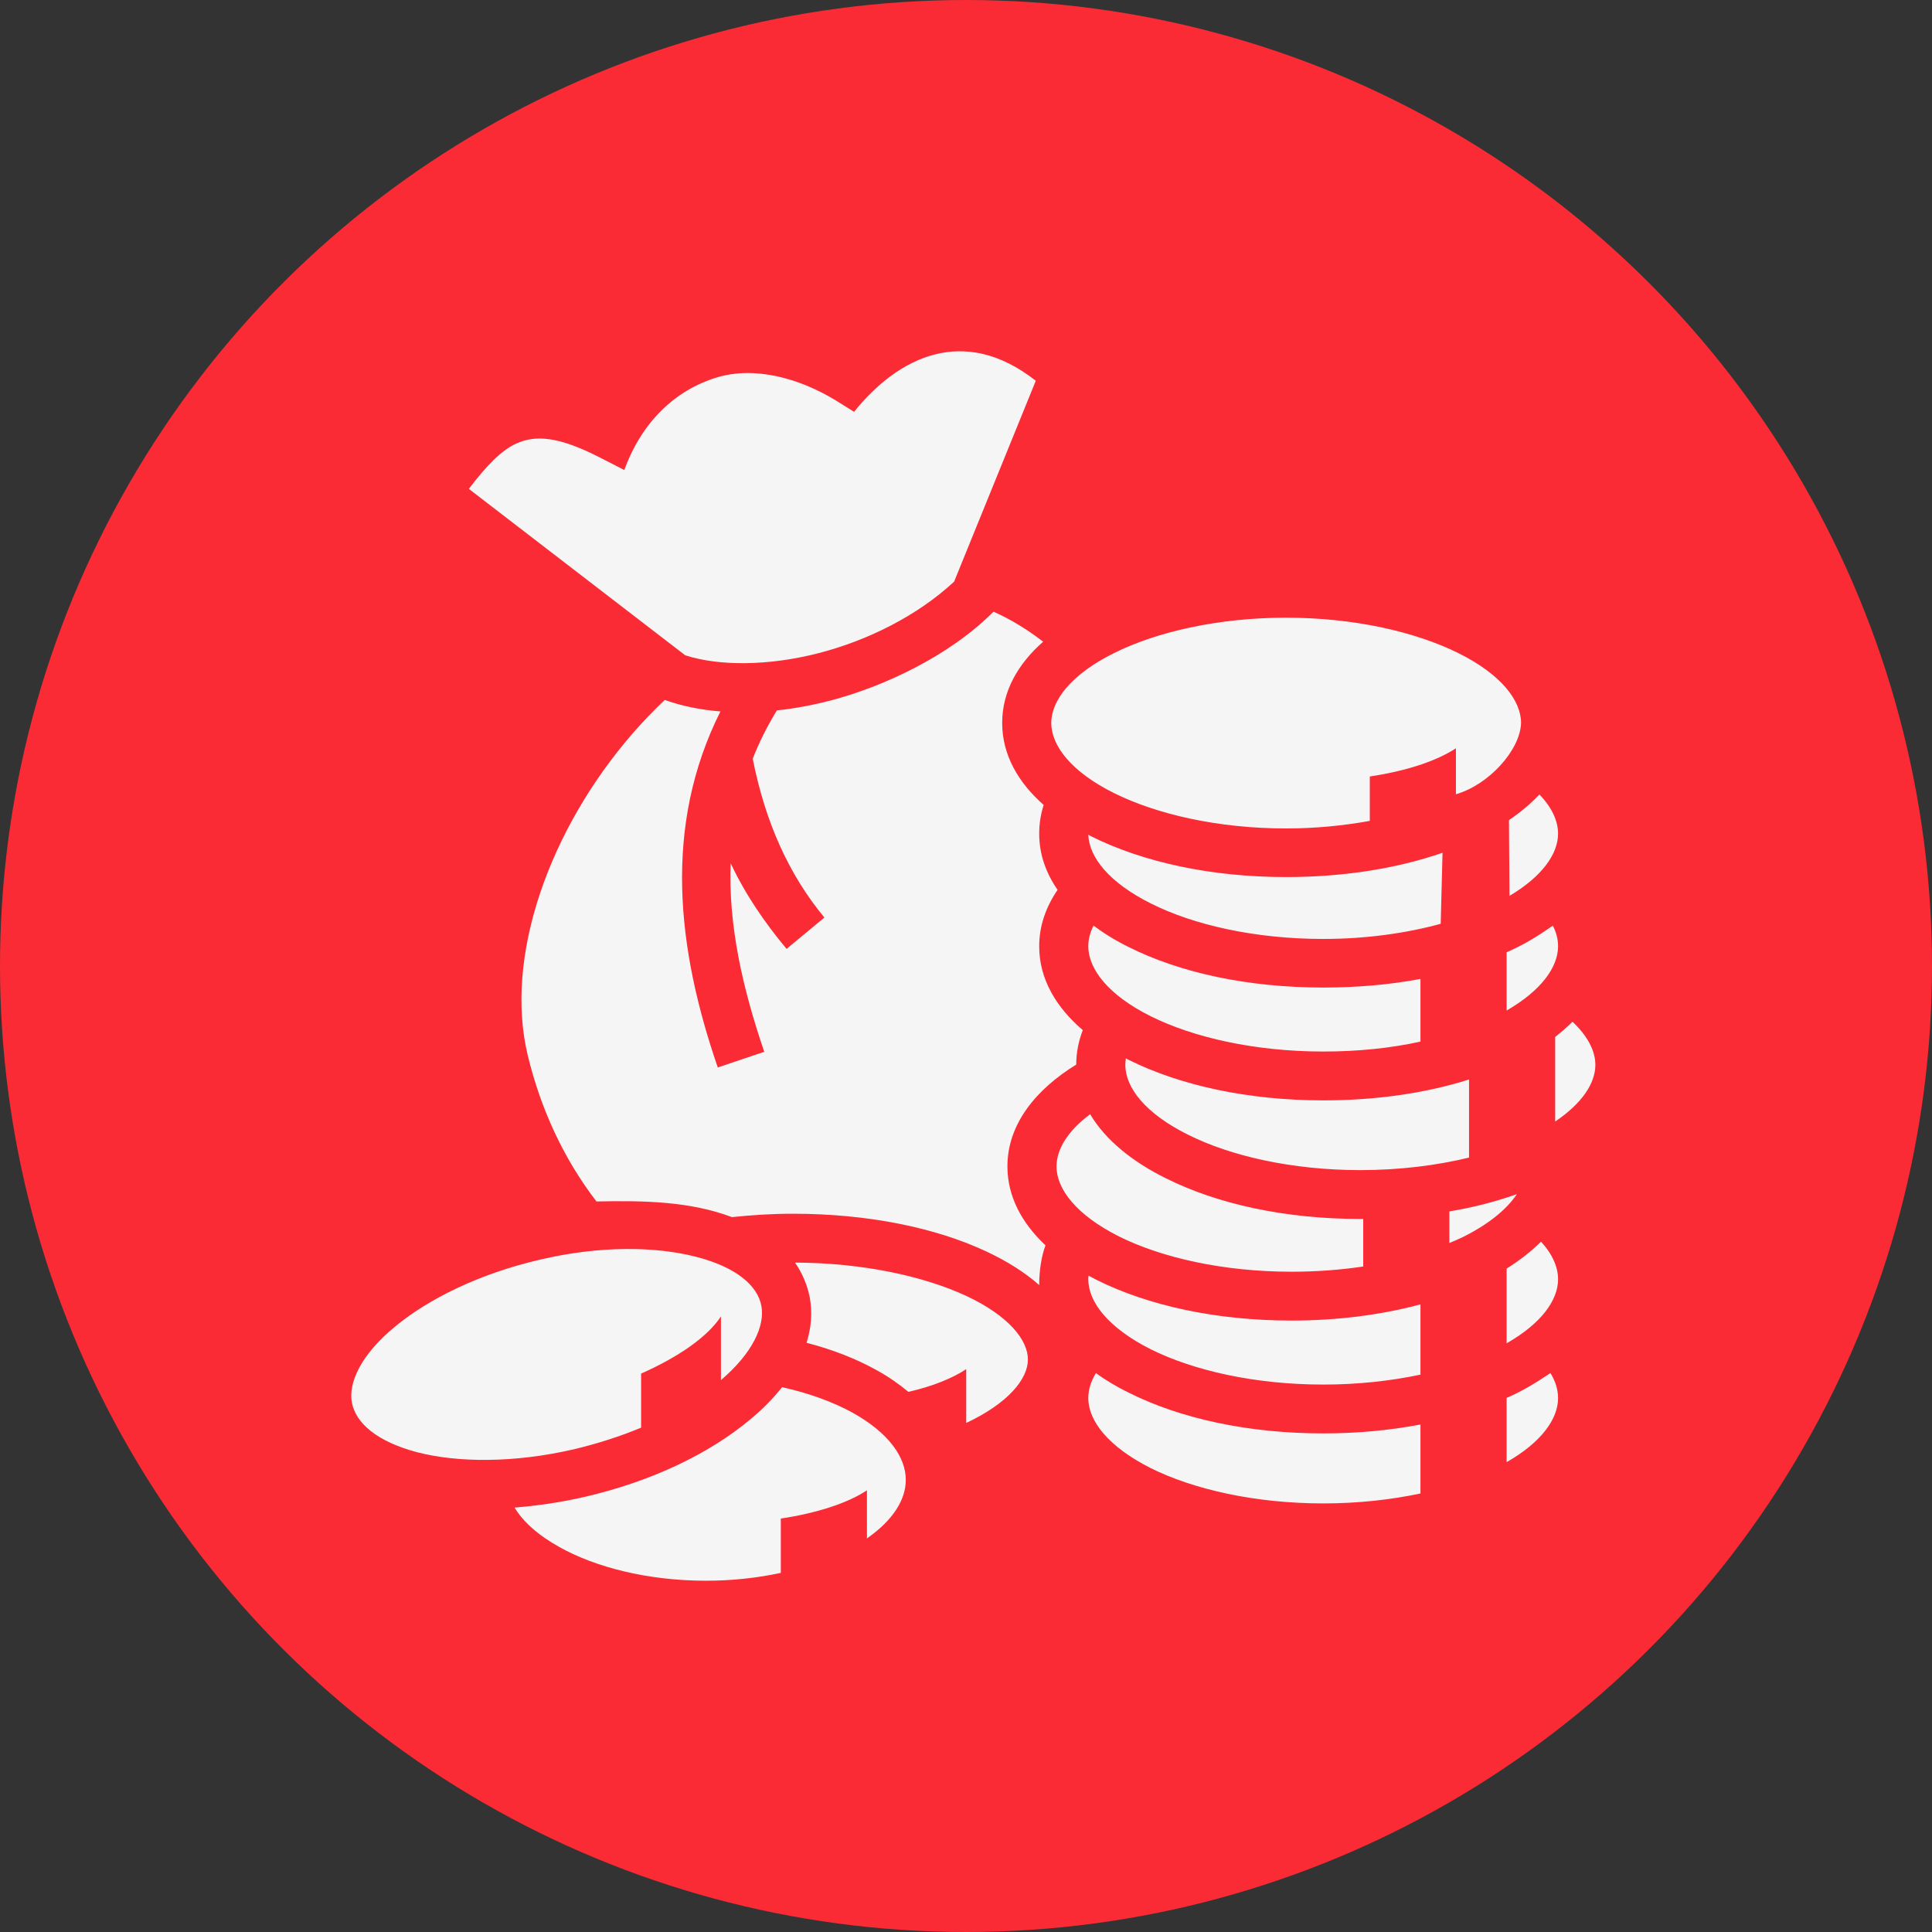
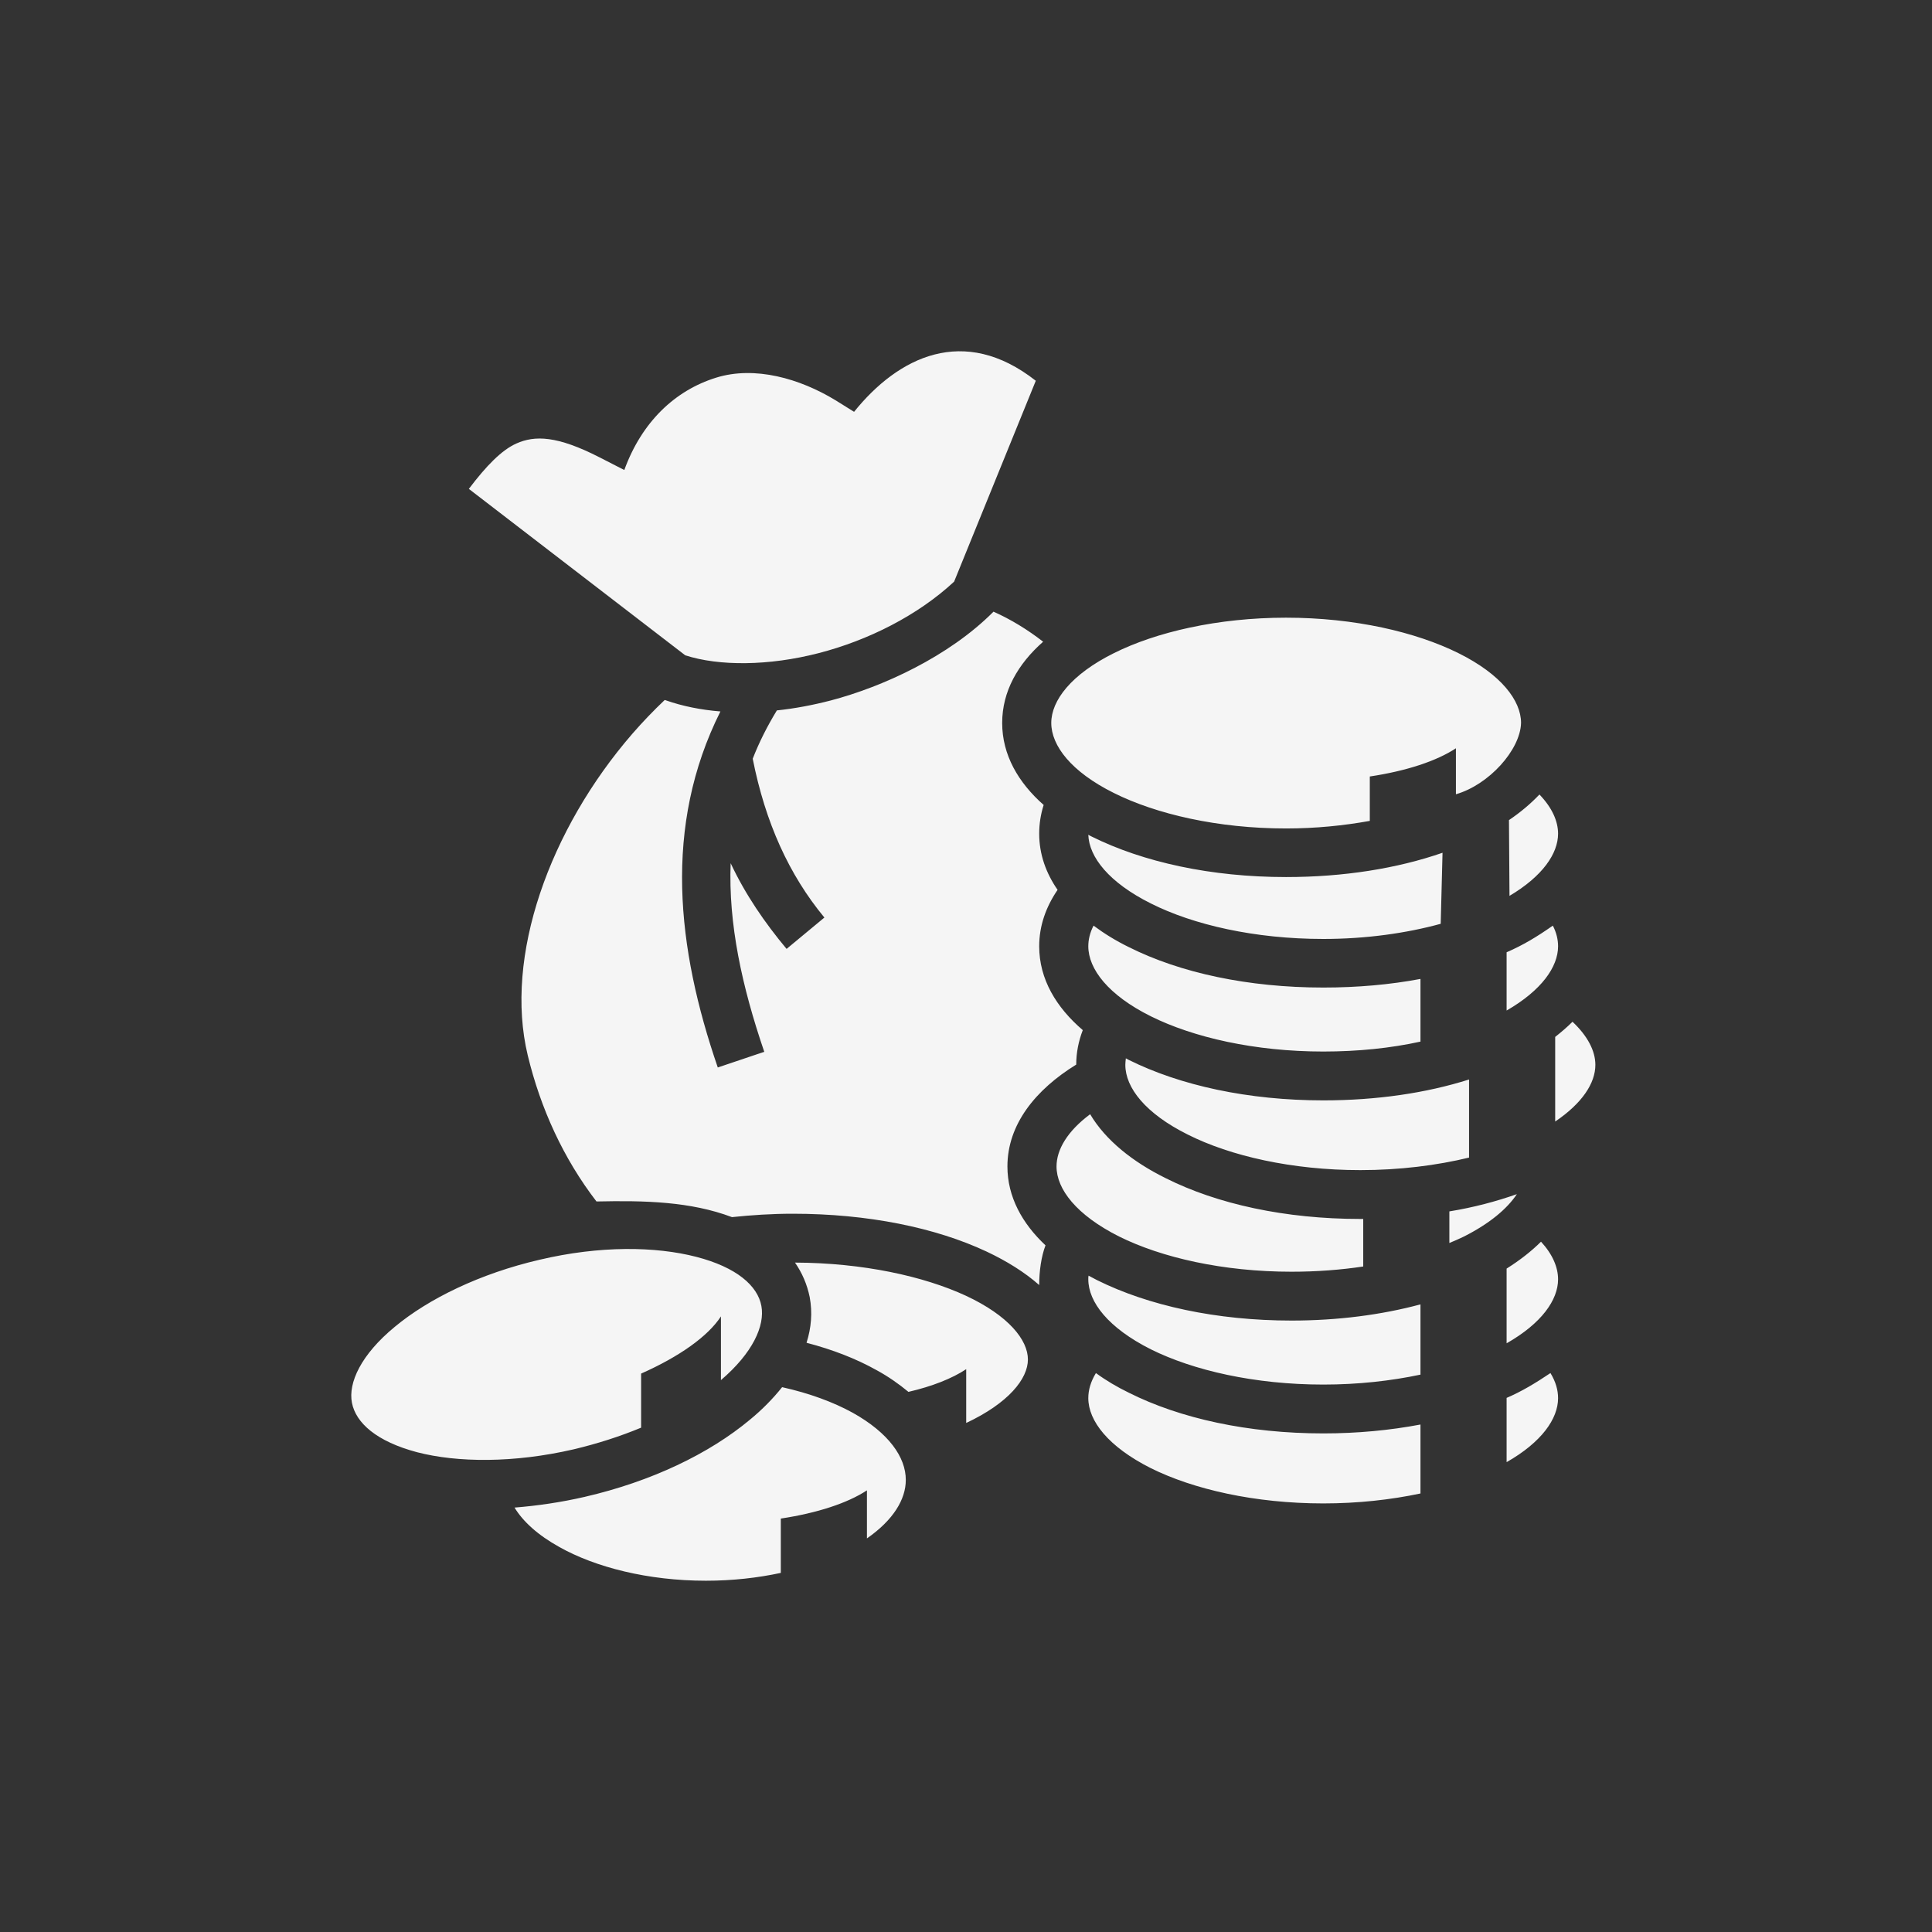
<svg xmlns="http://www.w3.org/2000/svg" width="132" height="132" viewBox="0 0 132 132" fill="none">
  <rect x="0" y="0" width="132" height="132" fill="#333333" stroke="none" />
-   <circle cx="66" cy="66" r="66" transform="rotate(90 66 66)" fill="#fa2b35" />
  <path d="M58.353 28.137L57.097 27.354C54.639 25.855 51.571 24.984 48.934 25.801C46.099 26.679 43.839 28.851 42.654 32.113L40.968 31.25C38.062 29.761 36.54 29.738 35.279 30.302C34.273 30.75 33.223 31.828 32.033 33.402L46.817 44.772C49.131 45.521 52.522 45.503 55.913 44.629C59.322 43.754 62.712 42.041 65.188 39.739L70.768 26.015C65.852 22.152 61.367 24.39 58.353 28.137V28.137ZM67.879 41.791C64.829 44.861 60.29 46.931 56.756 47.859C55.518 48.18 54.28 48.412 53.078 48.537C52.414 49.626 51.858 50.732 51.428 51.839C52.289 56.193 53.904 59.762 56.325 62.689L53.742 64.831C52.253 63.046 50.925 61.118 49.921 58.977C49.759 63.117 50.692 67.4 52.217 71.862L49.041 72.933C46.243 64.795 45.292 56.461 49.221 48.608C47.893 48.501 46.637 48.252 45.471 47.841L45.417 47.823C44.646 48.555 43.91 49.322 43.211 50.125C37.547 56.657 34.427 65.348 36.059 72.112C36.933 75.734 38.499 79.161 40.753 82.088C44.054 82.016 47.176 82.088 50.01 83.158C51.356 83.016 52.737 82.926 54.173 82.926C59.286 82.926 63.914 83.872 67.413 85.514C68.776 86.156 70.014 86.924 71.001 87.798C71.001 86.853 71.145 85.835 71.432 85.086C69.835 83.587 68.83 81.766 68.83 79.696C68.83 76.823 70.75 74.45 73.531 72.736C73.531 71.915 73.692 71.13 73.979 70.381C72.167 68.828 71.001 66.901 71.001 64.652C71.001 63.242 71.468 61.957 72.257 60.797C71.468 59.655 71.001 58.37 71.001 56.96C71.001 56.264 71.109 55.622 71.306 54.997C69.566 53.463 68.472 51.571 68.472 49.394C68.472 47.234 69.548 45.361 71.27 43.844C70.212 43.023 69.082 42.327 67.879 41.791V41.791ZM87.866 42.202C83.201 42.202 78.985 43.183 76.096 44.629C73.19 46.074 71.826 47.859 71.826 49.394C71.826 50.946 73.19 52.731 76.096 54.176C78.985 55.622 83.201 56.603 87.866 56.603C89.893 56.603 91.813 56.407 93.589 56.086V53.052C96.083 52.677 98.146 51.999 99.473 51.125V54.266C101.716 53.623 103.869 51.25 103.923 49.394C103.923 47.859 102.559 46.074 99.653 44.629C96.746 43.183 92.548 42.202 87.866 42.202V42.202ZM105.179 54.283C104.587 54.908 103.887 55.497 103.097 56.032L103.133 61.208C105.394 59.869 106.452 58.317 106.452 56.96C106.452 56.104 106.04 55.176 105.179 54.283V54.283ZM74.356 57.032C74.41 58.567 75.773 60.298 78.626 61.725C81.532 63.189 85.731 64.152 90.413 64.152C93.338 64.152 96.083 63.76 98.433 63.117L98.558 58.263C95.473 59.334 91.813 59.923 87.866 59.923C82.752 59.923 78.106 58.906 74.589 57.157C74.5 57.121 74.428 57.068 74.356 57.032V57.032ZM74.715 63.242C74.464 63.724 74.356 64.206 74.356 64.652C74.356 66.205 75.72 67.989 78.626 69.435C81.532 70.88 85.731 71.844 90.413 71.844C92.781 71.844 95.024 71.612 97.051 71.166V66.883C94.97 67.275 92.746 67.472 90.413 67.472C85.282 67.472 80.635 66.472 77.119 64.706C76.24 64.277 75.433 63.778 74.715 63.242V63.242ZM106.094 63.242C104.999 64.01 104.048 64.581 102.936 65.062V69.042C105.322 67.668 106.452 66.062 106.452 64.652C106.452 64.206 106.345 63.724 106.094 63.242ZM107.439 69.809C107.08 70.166 106.686 70.505 106.255 70.845V76.627C108.103 75.377 109 74.003 109 72.754C109 71.808 108.48 70.791 107.439 69.809ZM76.922 72.308C76.904 72.469 76.886 72.611 76.886 72.754C76.886 74.307 78.249 76.073 81.156 77.519C84.062 78.982 88.278 79.946 92.943 79.946C95.616 79.946 98.164 79.625 100.37 79.09V73.754C97.446 74.681 94.055 75.181 90.413 75.181C85.282 75.181 80.635 74.164 77.119 72.415C77.047 72.379 76.993 72.344 76.922 72.308V72.308ZM74.482 76.127C72.921 77.287 72.185 78.554 72.185 79.696C72.185 81.249 73.549 83.016 76.455 84.479C79.362 85.924 83.56 86.888 88.242 86.888C89.947 86.888 91.597 86.763 93.14 86.531V83.283H92.943C87.812 83.283 83.165 82.266 79.649 80.499C77.406 79.393 75.54 77.912 74.482 76.127V76.127ZM103.636 81.588C102.218 82.088 100.675 82.498 99.025 82.766V84.925C99.366 84.782 99.707 84.64 100.03 84.479C101.788 83.587 102.972 82.587 103.636 81.588V81.588ZM105.286 84.836C104.604 85.514 103.815 86.121 102.936 86.674V91.778C105.322 90.422 106.452 88.816 106.452 87.406C106.452 86.585 106.076 85.692 105.286 84.836V84.836ZM42.726 85.336C40.896 85.353 38.923 85.585 36.878 86.067C32.785 87.013 29.267 88.744 26.971 90.654C24.674 92.545 23.777 94.473 24.046 95.847C24.315 97.221 25.733 98.488 28.496 99.22C31.25 99.934 35.101 99.969 39.192 99.023C40.843 98.631 42.385 98.131 43.803 97.542V93.848C46.422 92.688 48.378 91.296 49.257 89.94V94.294C51.428 92.438 52.271 90.582 52.02 89.226C51.769 87.852 50.333 86.585 47.57 85.871C46.189 85.514 44.538 85.318 42.726 85.336ZM54.316 86.264C54.8 86.96 55.141 87.745 55.321 88.619C55.518 89.69 55.428 90.725 55.105 91.742C56.882 92.206 58.496 92.831 59.896 93.616C60.685 94.044 61.421 94.562 62.067 95.097C63.681 94.723 65.045 94.187 66.014 93.545V97.221C68.902 95.865 70.23 94.205 70.23 92.884C70.23 91.546 68.902 89.886 65.996 88.53C63.107 87.192 58.945 86.281 54.316 86.264V86.264ZM74.374 87.156C74.356 87.227 74.356 87.317 74.356 87.406C74.356 88.958 75.72 90.725 78.626 92.188C81.532 93.634 85.731 94.598 90.413 94.598C92.781 94.598 95.024 94.348 97.051 93.919V89.119C94.396 89.833 91.4 90.225 88.242 90.225C83.111 90.225 78.465 89.208 74.948 87.459C74.751 87.352 74.553 87.245 74.374 87.156V87.156ZM74.876 93.812C74.518 94.401 74.356 94.972 74.356 95.526C74.356 97.078 75.72 98.845 78.626 100.308C81.532 101.754 85.731 102.718 90.413 102.718C92.781 102.718 95.024 102.468 97.051 102.039V97.328C94.97 97.721 92.746 97.935 90.413 97.935C85.282 97.935 80.635 96.918 77.119 95.151C76.312 94.758 75.558 94.312 74.876 93.812V93.812ZM105.932 93.812C104.892 94.508 103.977 95.062 102.936 95.508V99.898C105.322 98.542 106.452 96.936 106.452 95.526C106.452 94.972 106.291 94.401 105.932 93.812V93.812ZM53.437 94.776C52.809 95.561 52.074 96.311 51.248 96.989C48.449 99.327 44.502 101.219 39.946 102.271C38.32 102.646 36.705 102.878 35.155 103.003C35.729 103.949 36.739 104.877 38.218 105.698C40.663 107.072 44.251 108 48.234 108C50.046 108 51.769 107.804 53.347 107.465V103.753C55.823 103.378 57.904 102.7 59.232 101.825V105.109C61.026 103.86 61.887 102.45 61.887 101.111C61.887 99.559 60.721 97.899 58.263 96.525C56.935 95.793 55.285 95.187 53.437 94.776V94.776Z" fill="#F5F5F5" />
</svg>